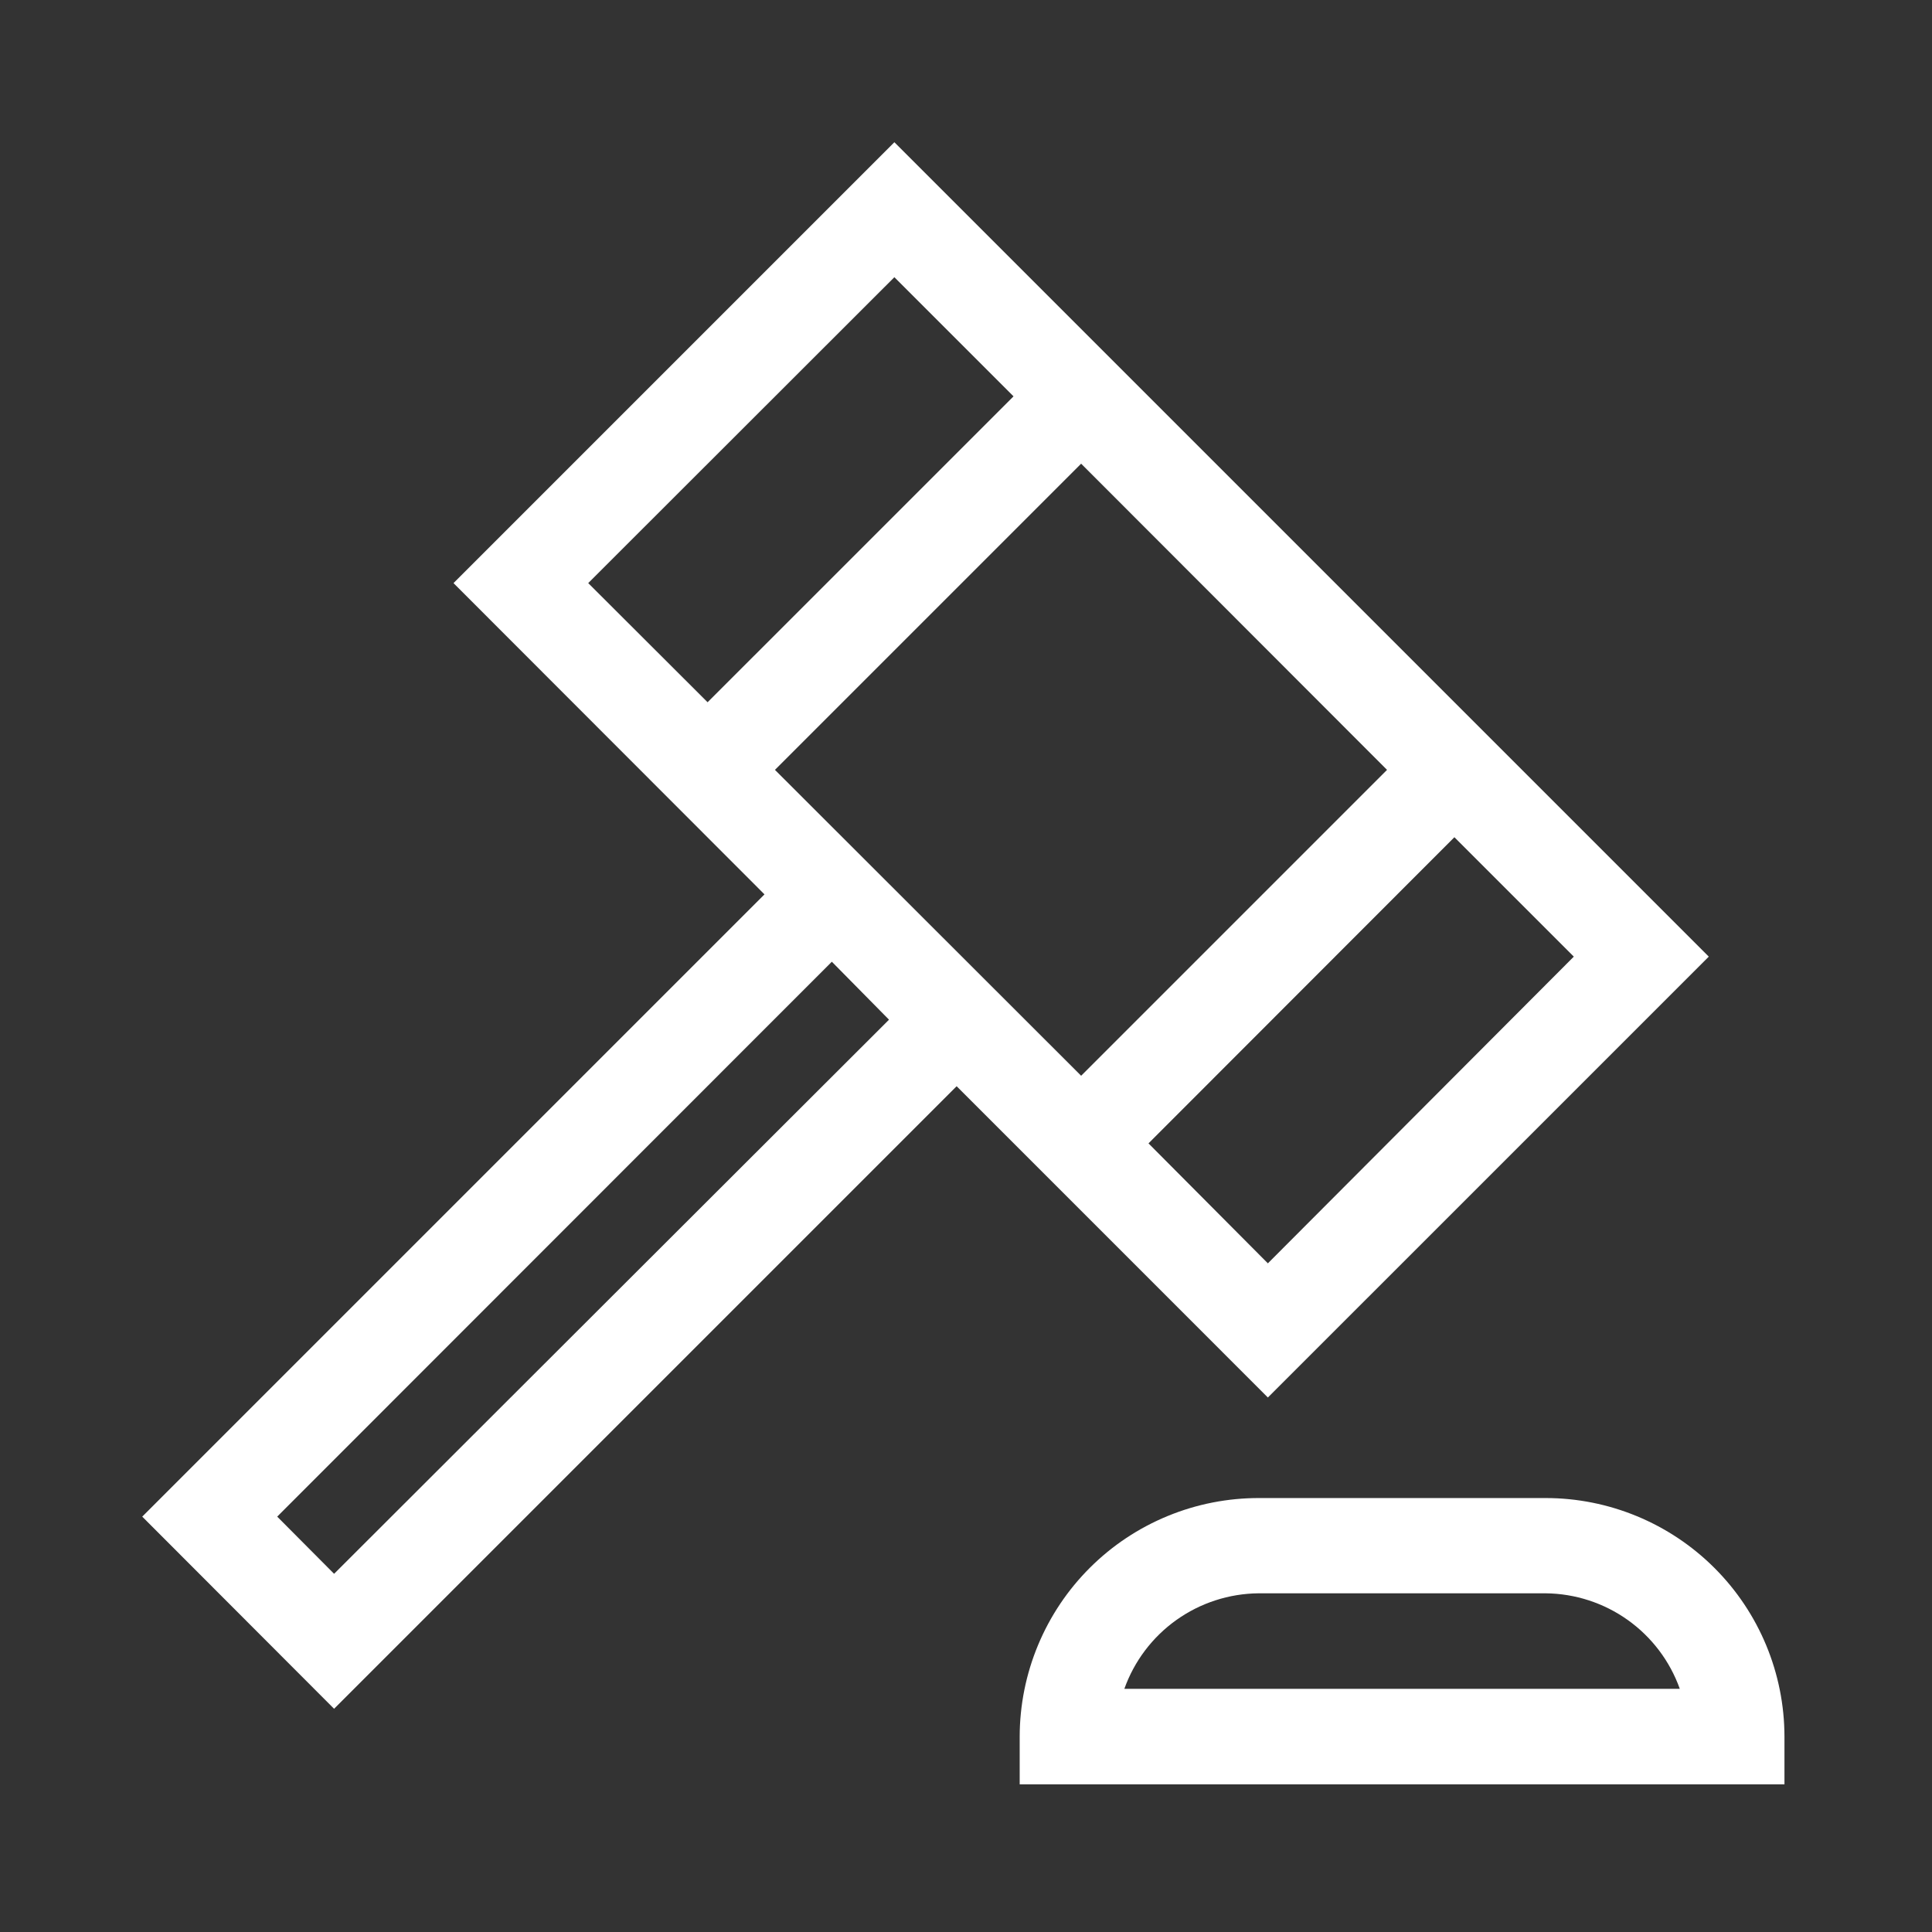
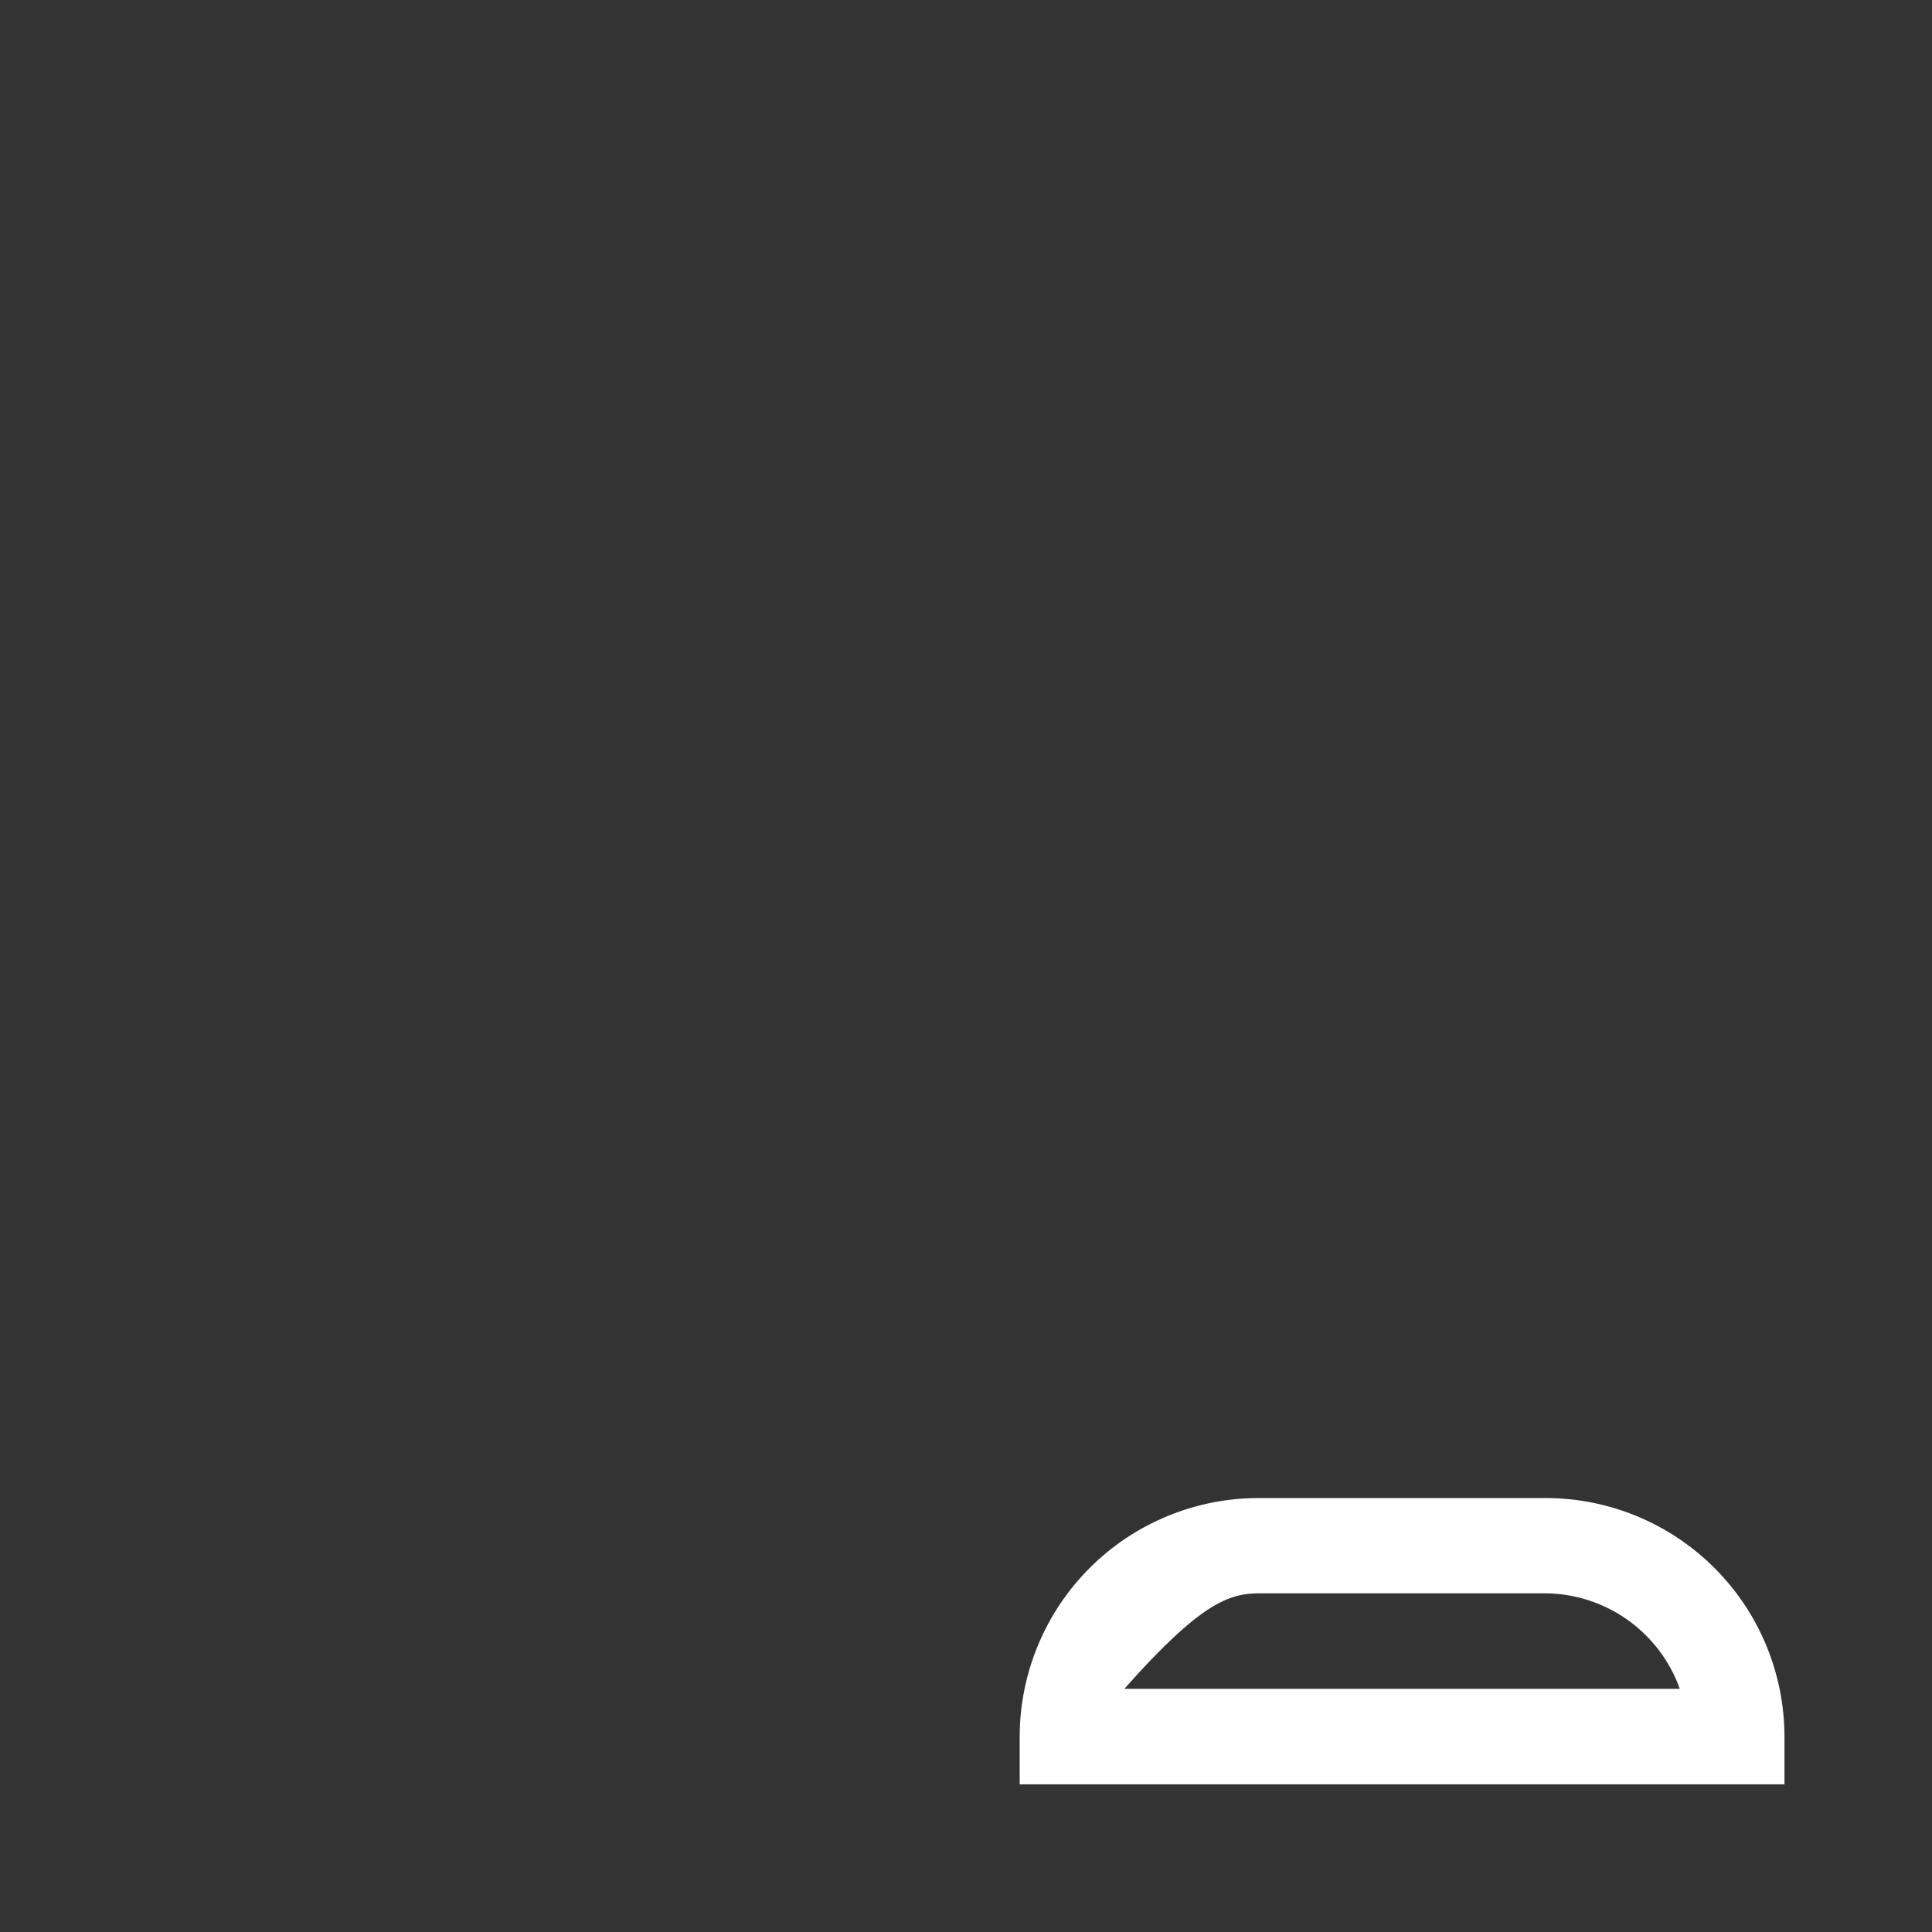
<svg xmlns="http://www.w3.org/2000/svg" width="52" height="52" viewBox="0 0 52 52" fill="none">
  <rect x="0" y="0" width="52" height="52" fill="#333333" stroke="none" />
-   <path d="M34.125 37.614L45.992 25.748L24.072 3.828L12.206 15.694L20.576 24.072L3.828 40.82L8.992 45.992L25.748 29.236L34.125 37.614ZM34.125 34.003L30.912 30.774L39.145 22.534L42.359 25.748L34.125 34.003ZM24.072 7.461L27.279 10.668L19.045 18.901L15.832 15.694L24.072 7.461ZM20.858 20.721L29.099 12.48L37.332 20.721L29.099 28.954L20.858 20.721ZM23.928 27.445L8.992 42.359L7.461 40.82L22.389 25.885L23.928 27.445Z" fill="white" />
-   <path d="M41.601 40.32H33.895C33.049 40.318 32.212 40.481 31.43 40.803C30.648 41.124 29.937 41.596 29.338 42.193C28.739 42.789 28.264 43.498 27.939 44.278C27.614 45.059 27.446 45.896 27.445 46.741V48.026H48.029V46.741C48.027 45.037 47.349 43.404 46.143 42.2C44.938 40.997 43.304 40.32 41.601 40.32ZM30.262 45.455C30.528 44.709 31.017 44.062 31.663 43.602C32.309 43.142 33.08 42.892 33.873 42.884H41.601C42.394 42.892 43.165 43.142 43.811 43.602C44.457 44.062 44.946 44.709 45.212 45.455H30.262Z" fill="white" />
+   <path d="M41.601 40.32H33.895C33.049 40.318 32.212 40.481 31.43 40.803C30.648 41.124 29.937 41.596 29.338 42.193C28.739 42.789 28.264 43.498 27.939 44.278C27.614 45.059 27.446 45.896 27.445 46.741V48.026H48.029V46.741C48.027 45.037 47.349 43.404 46.143 42.2C44.938 40.997 43.304 40.32 41.601 40.32ZM30.262 45.455C32.309 43.142 33.08 42.892 33.873 42.884H41.601C42.394 42.892 43.165 43.142 43.811 43.602C44.457 44.062 44.946 44.709 45.212 45.455H30.262Z" fill="white" />
</svg>